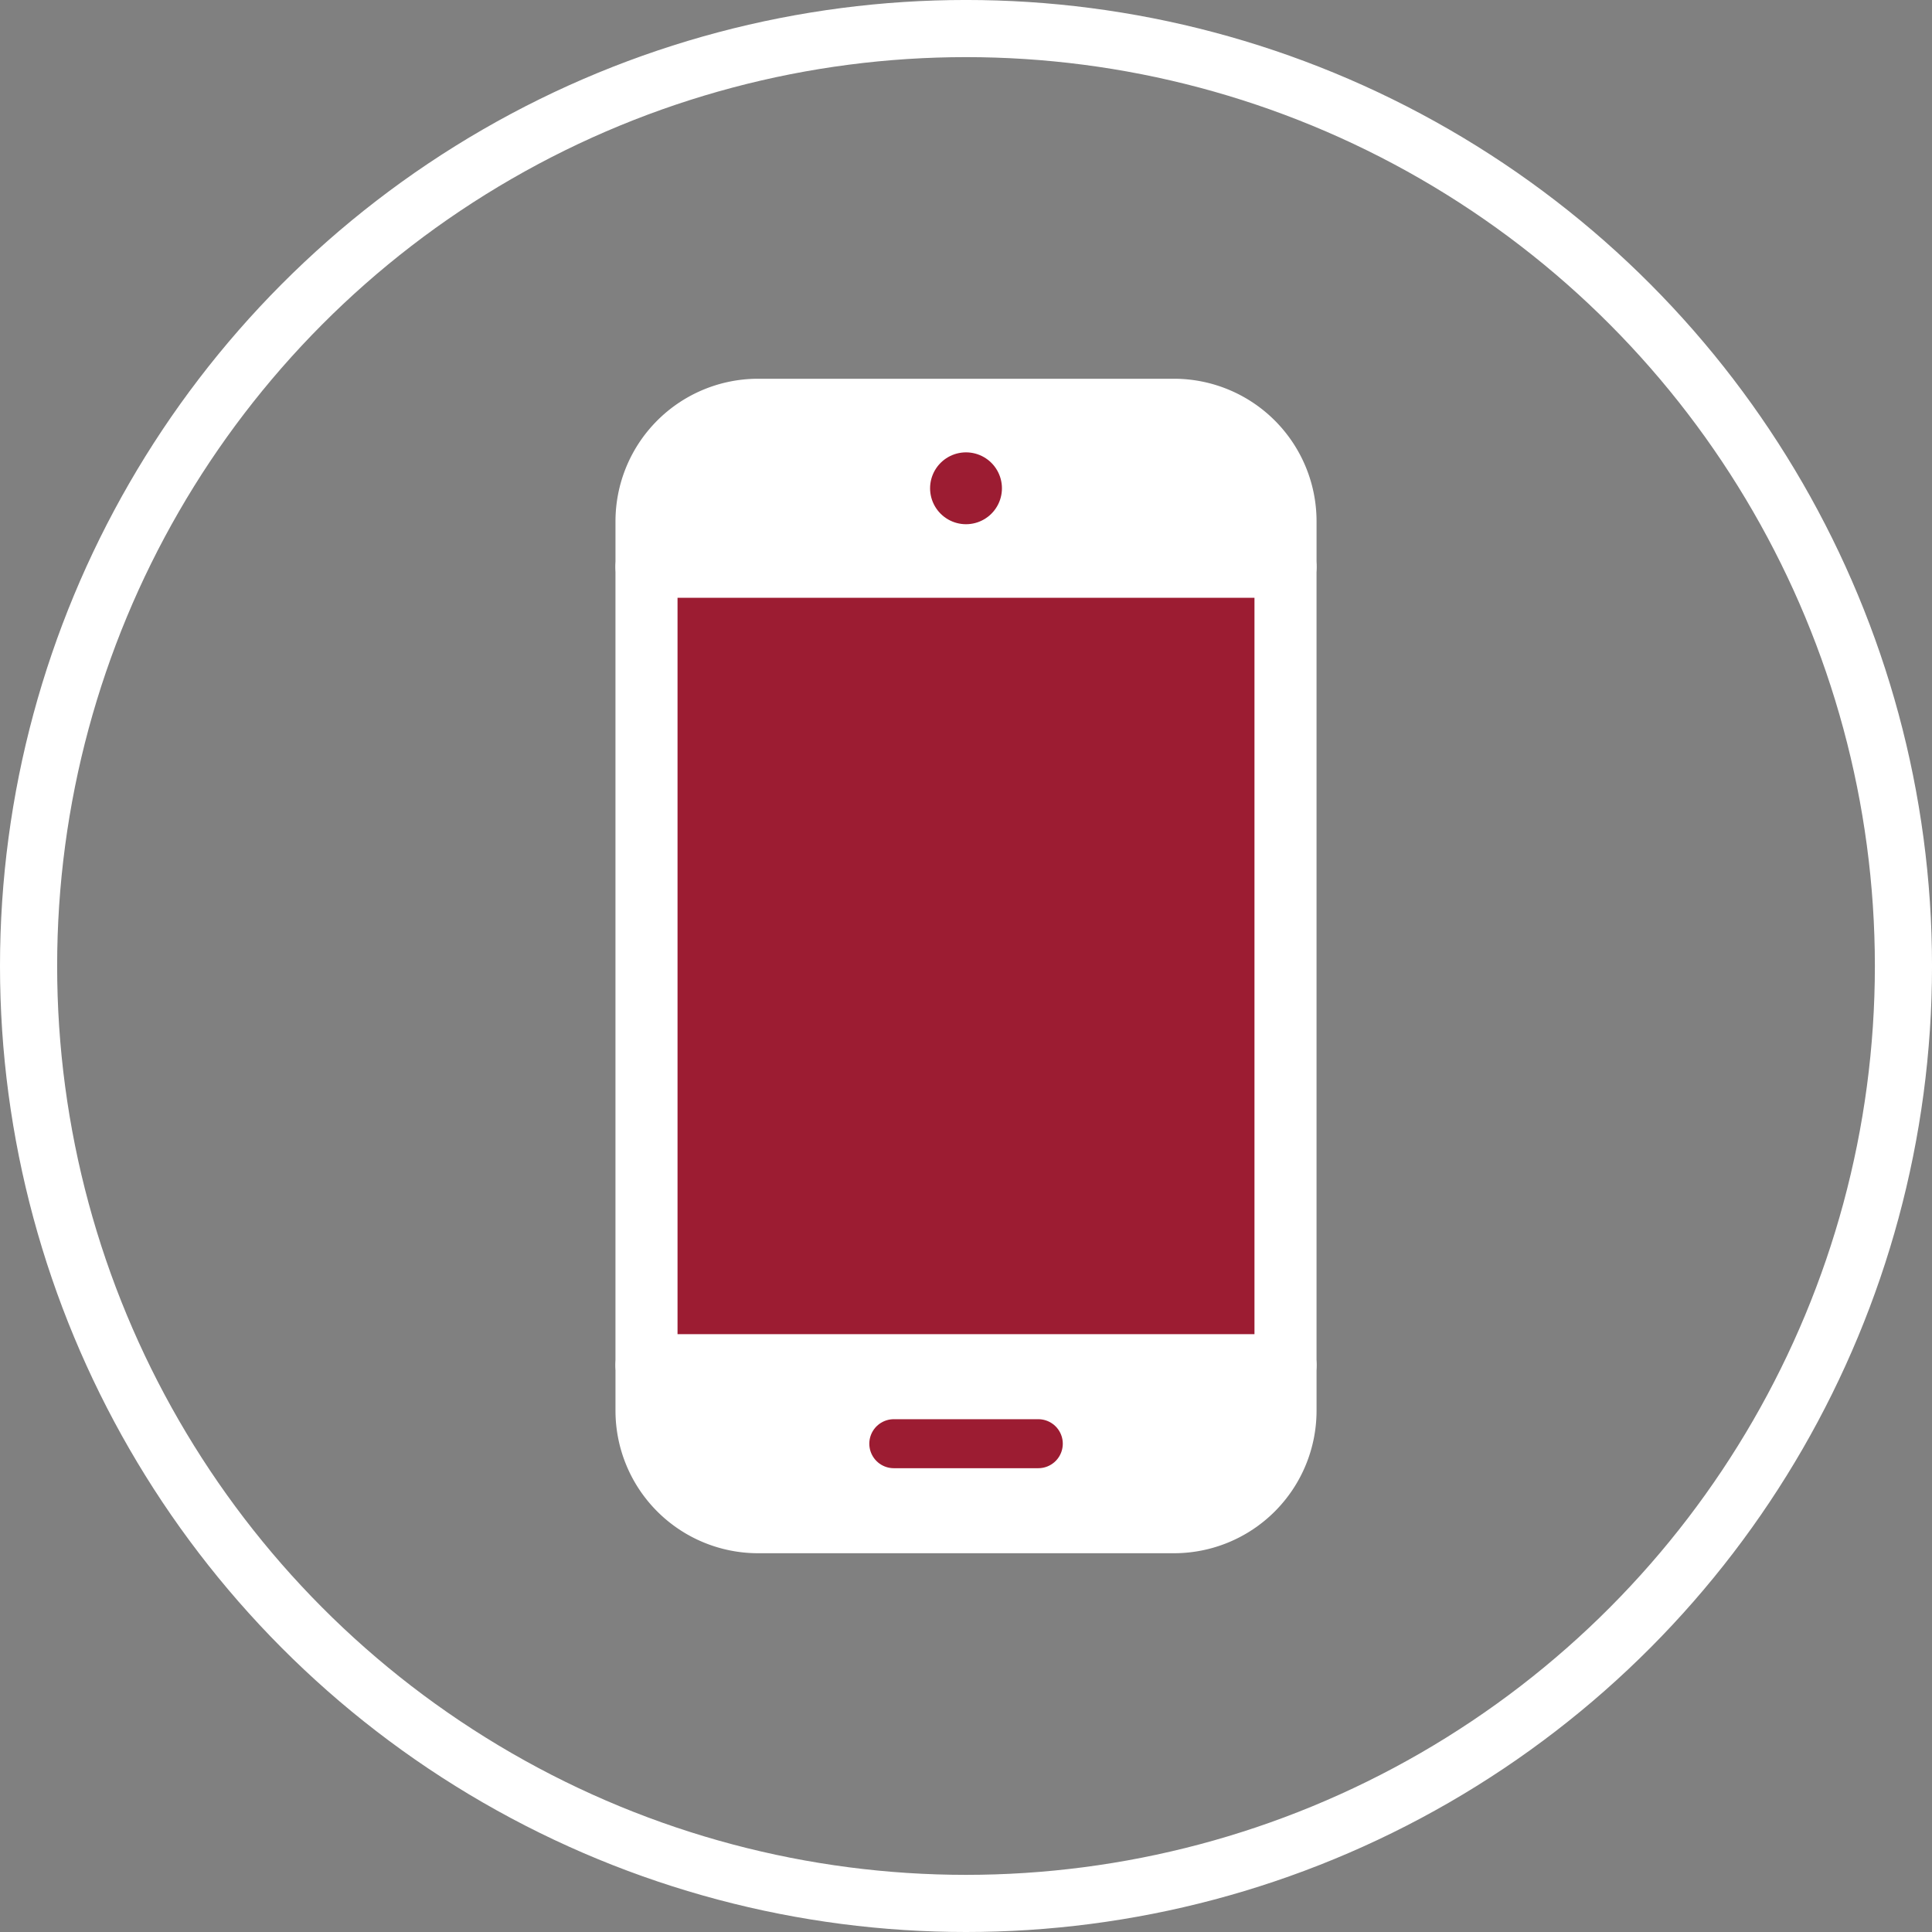
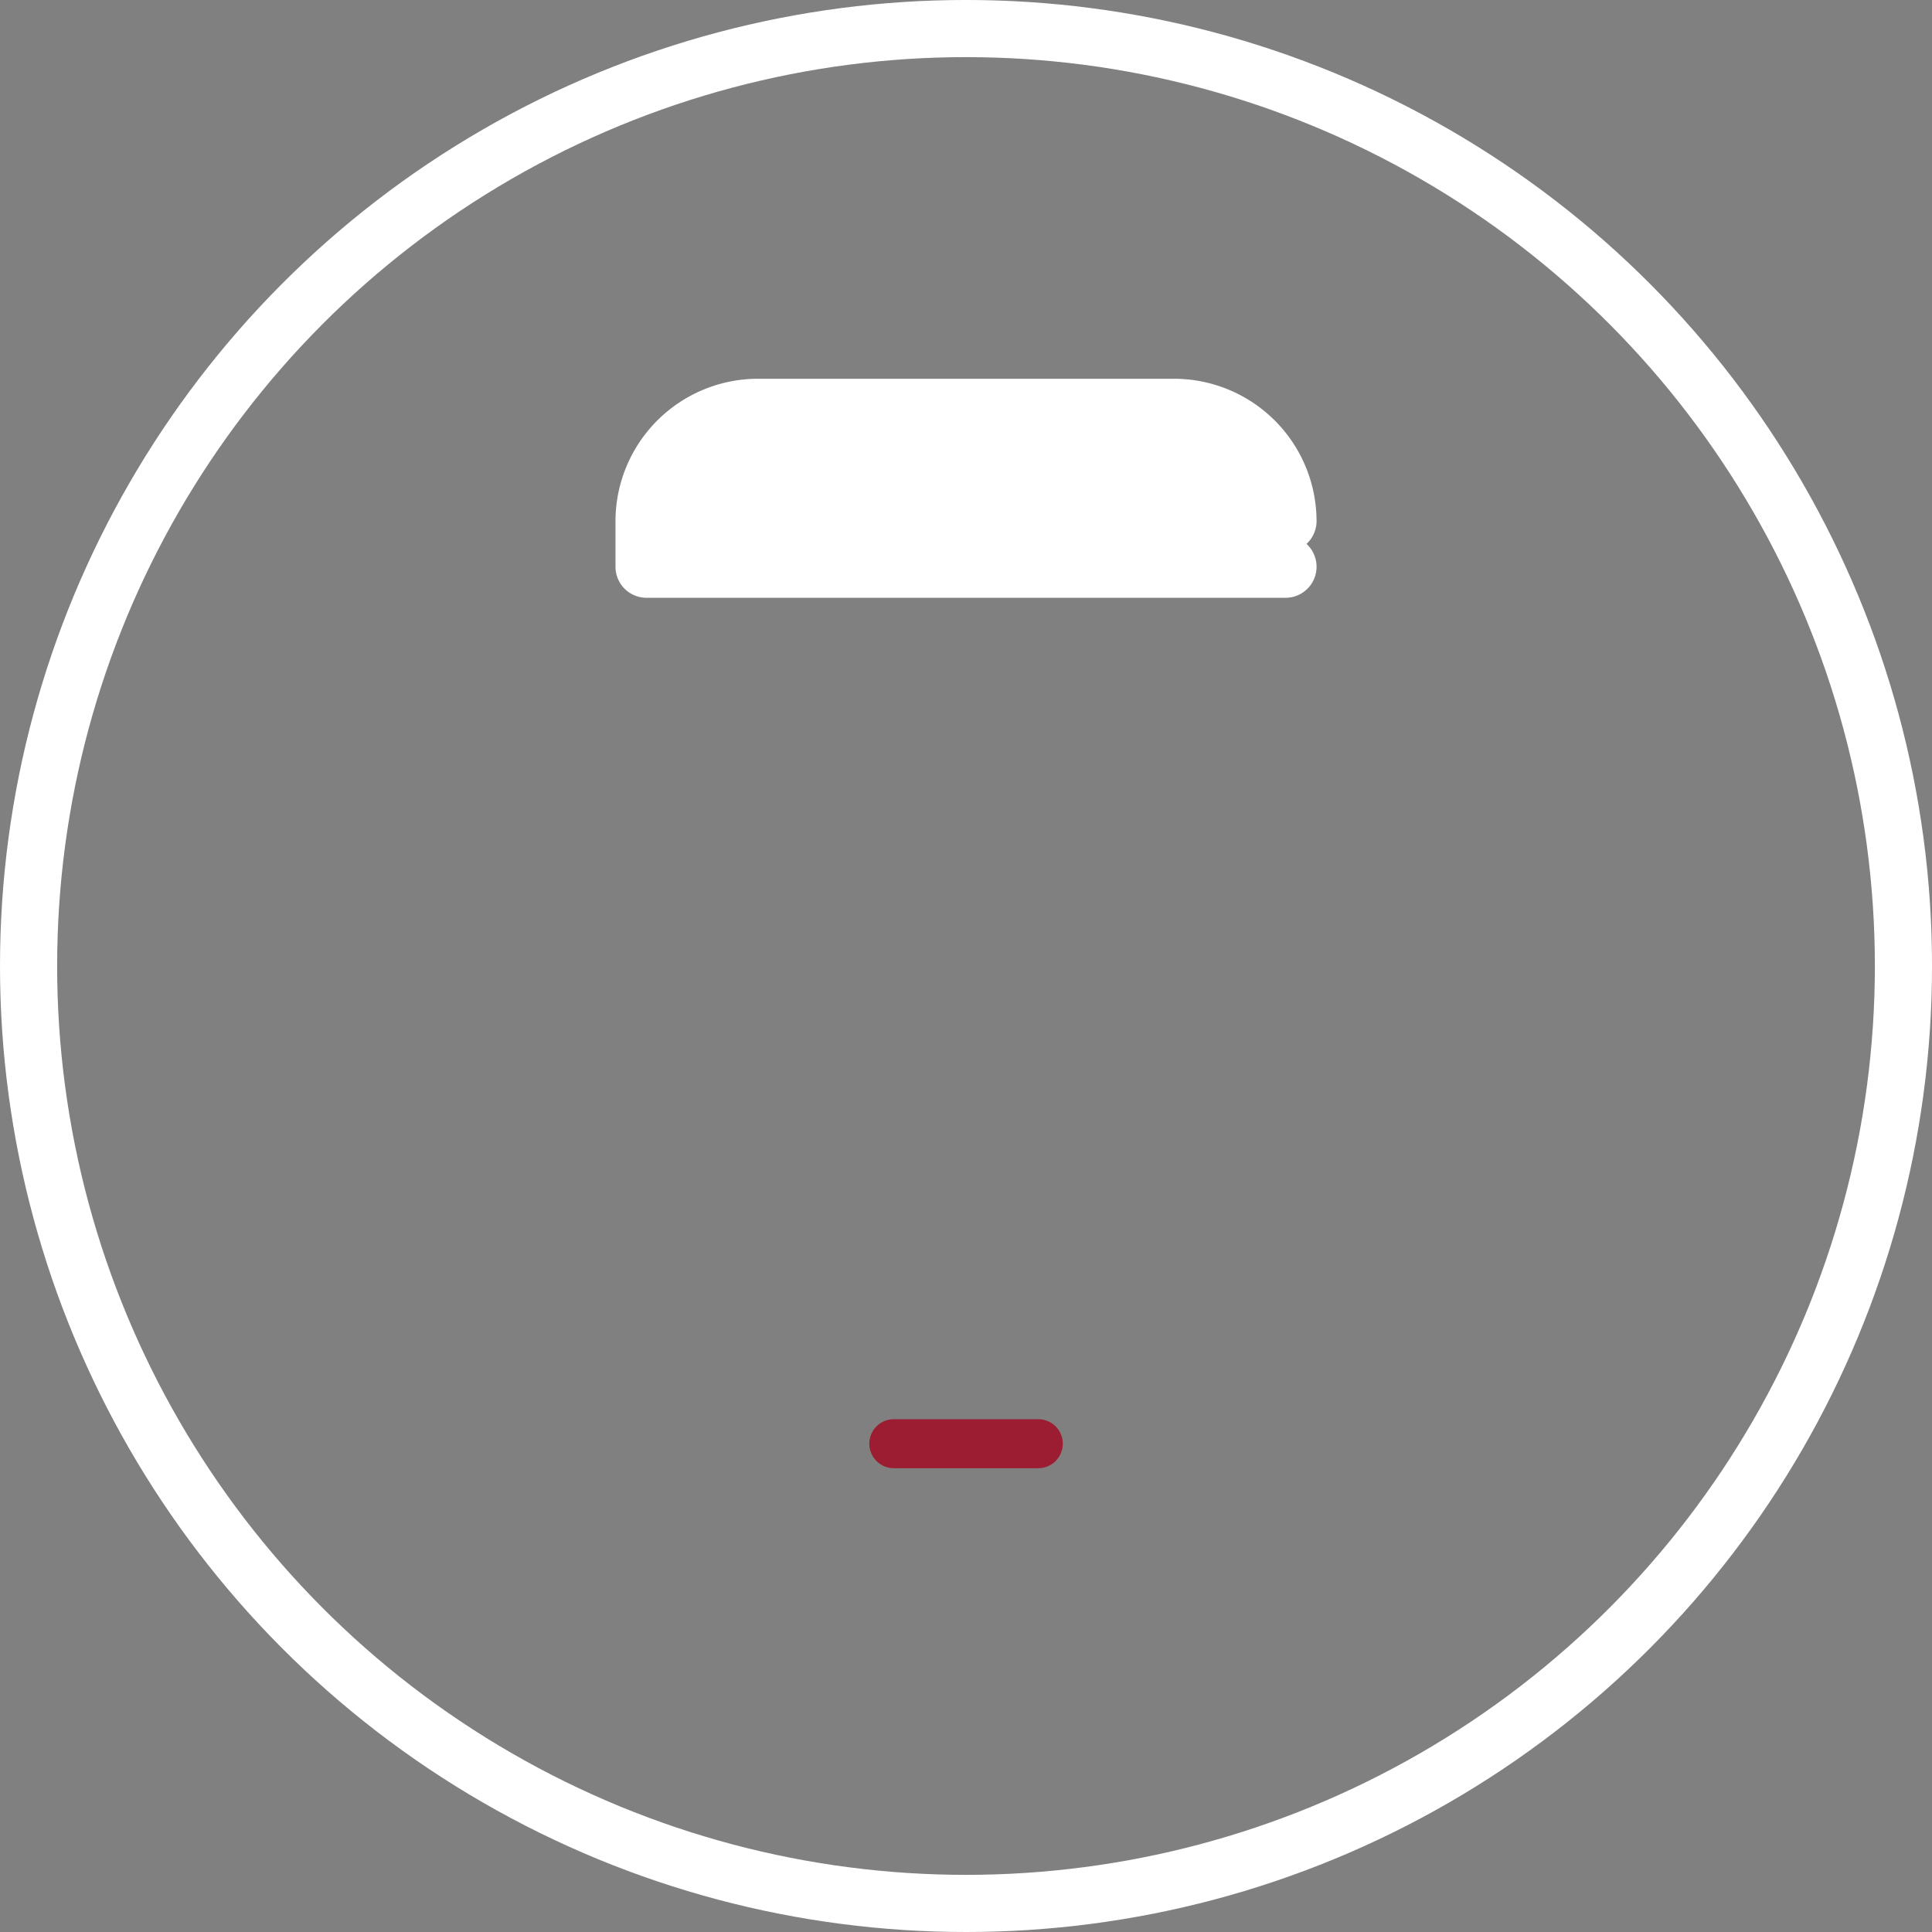
<svg xmlns="http://www.w3.org/2000/svg" width="106.495" height="106.495" viewBox="0 0 106.495 106.495">
  <rect x="0" y="0" width="106.495" height="106.495" fill="#808080" stroke="none" />
  <g transform="translate(-8.758 -8.759)">
    <ellipse cx="51.673" cy="51.673" rx="51.673" ry="51.673" transform="translate(10.333 10.333)" fill="none" stroke="#fff" stroke-linecap="round" stroke-linejoin="round" stroke-width="3.15" />
-     <path d="M298.582,279.152a6.15,6.15,0,0,0-6.132-6.132H269.49a6.15,6.15,0,0,0-6.131,6.132v2.52h35.223Z" transform="translate(-218.964 -241.673)" fill="#fff" stroke="#fff" stroke-linecap="round" stroke-linejoin="round" stroke-width="3.421" />
-     <path d="M263.359,317.186a6.15,6.15,0,0,0,6.131,6.131h22.96a6.15,6.15,0,0,0,6.132-6.131v-2.522H263.359Z" transform="translate(-218.964 -230.652)" fill="#fff" stroke="#fff" stroke-linecap="round" stroke-linejoin="round" stroke-width="3.421" />
-     <rect width="35.223" height="44.012" transform="translate(44.394 40)" fill="#9c1c32" stroke="#fff" stroke-linecap="round" stroke-linejoin="round" stroke-width="3.421" />
+     <path d="M298.582,279.152a6.15,6.15,0,0,0-6.132-6.132H269.49a6.15,6.15,0,0,0-6.131,6.132v2.52h35.223" transform="translate(-218.964 -241.673)" fill="#fff" stroke="#fff" stroke-linecap="round" stroke-linejoin="round" stroke-width="3.421" />
    <line x2="7.964" transform="translate(58.026 88.338)" fill="none" stroke="#9c1c32" stroke-linecap="round" stroke-linejoin="round" stroke-width="2.701" />
-     <line transform="translate(62.006 35.674)" fill="none" stroke="#9c1c32" stroke-linecap="round" stroke-linejoin="round" stroke-width="3.961" />
  </g>
</svg>